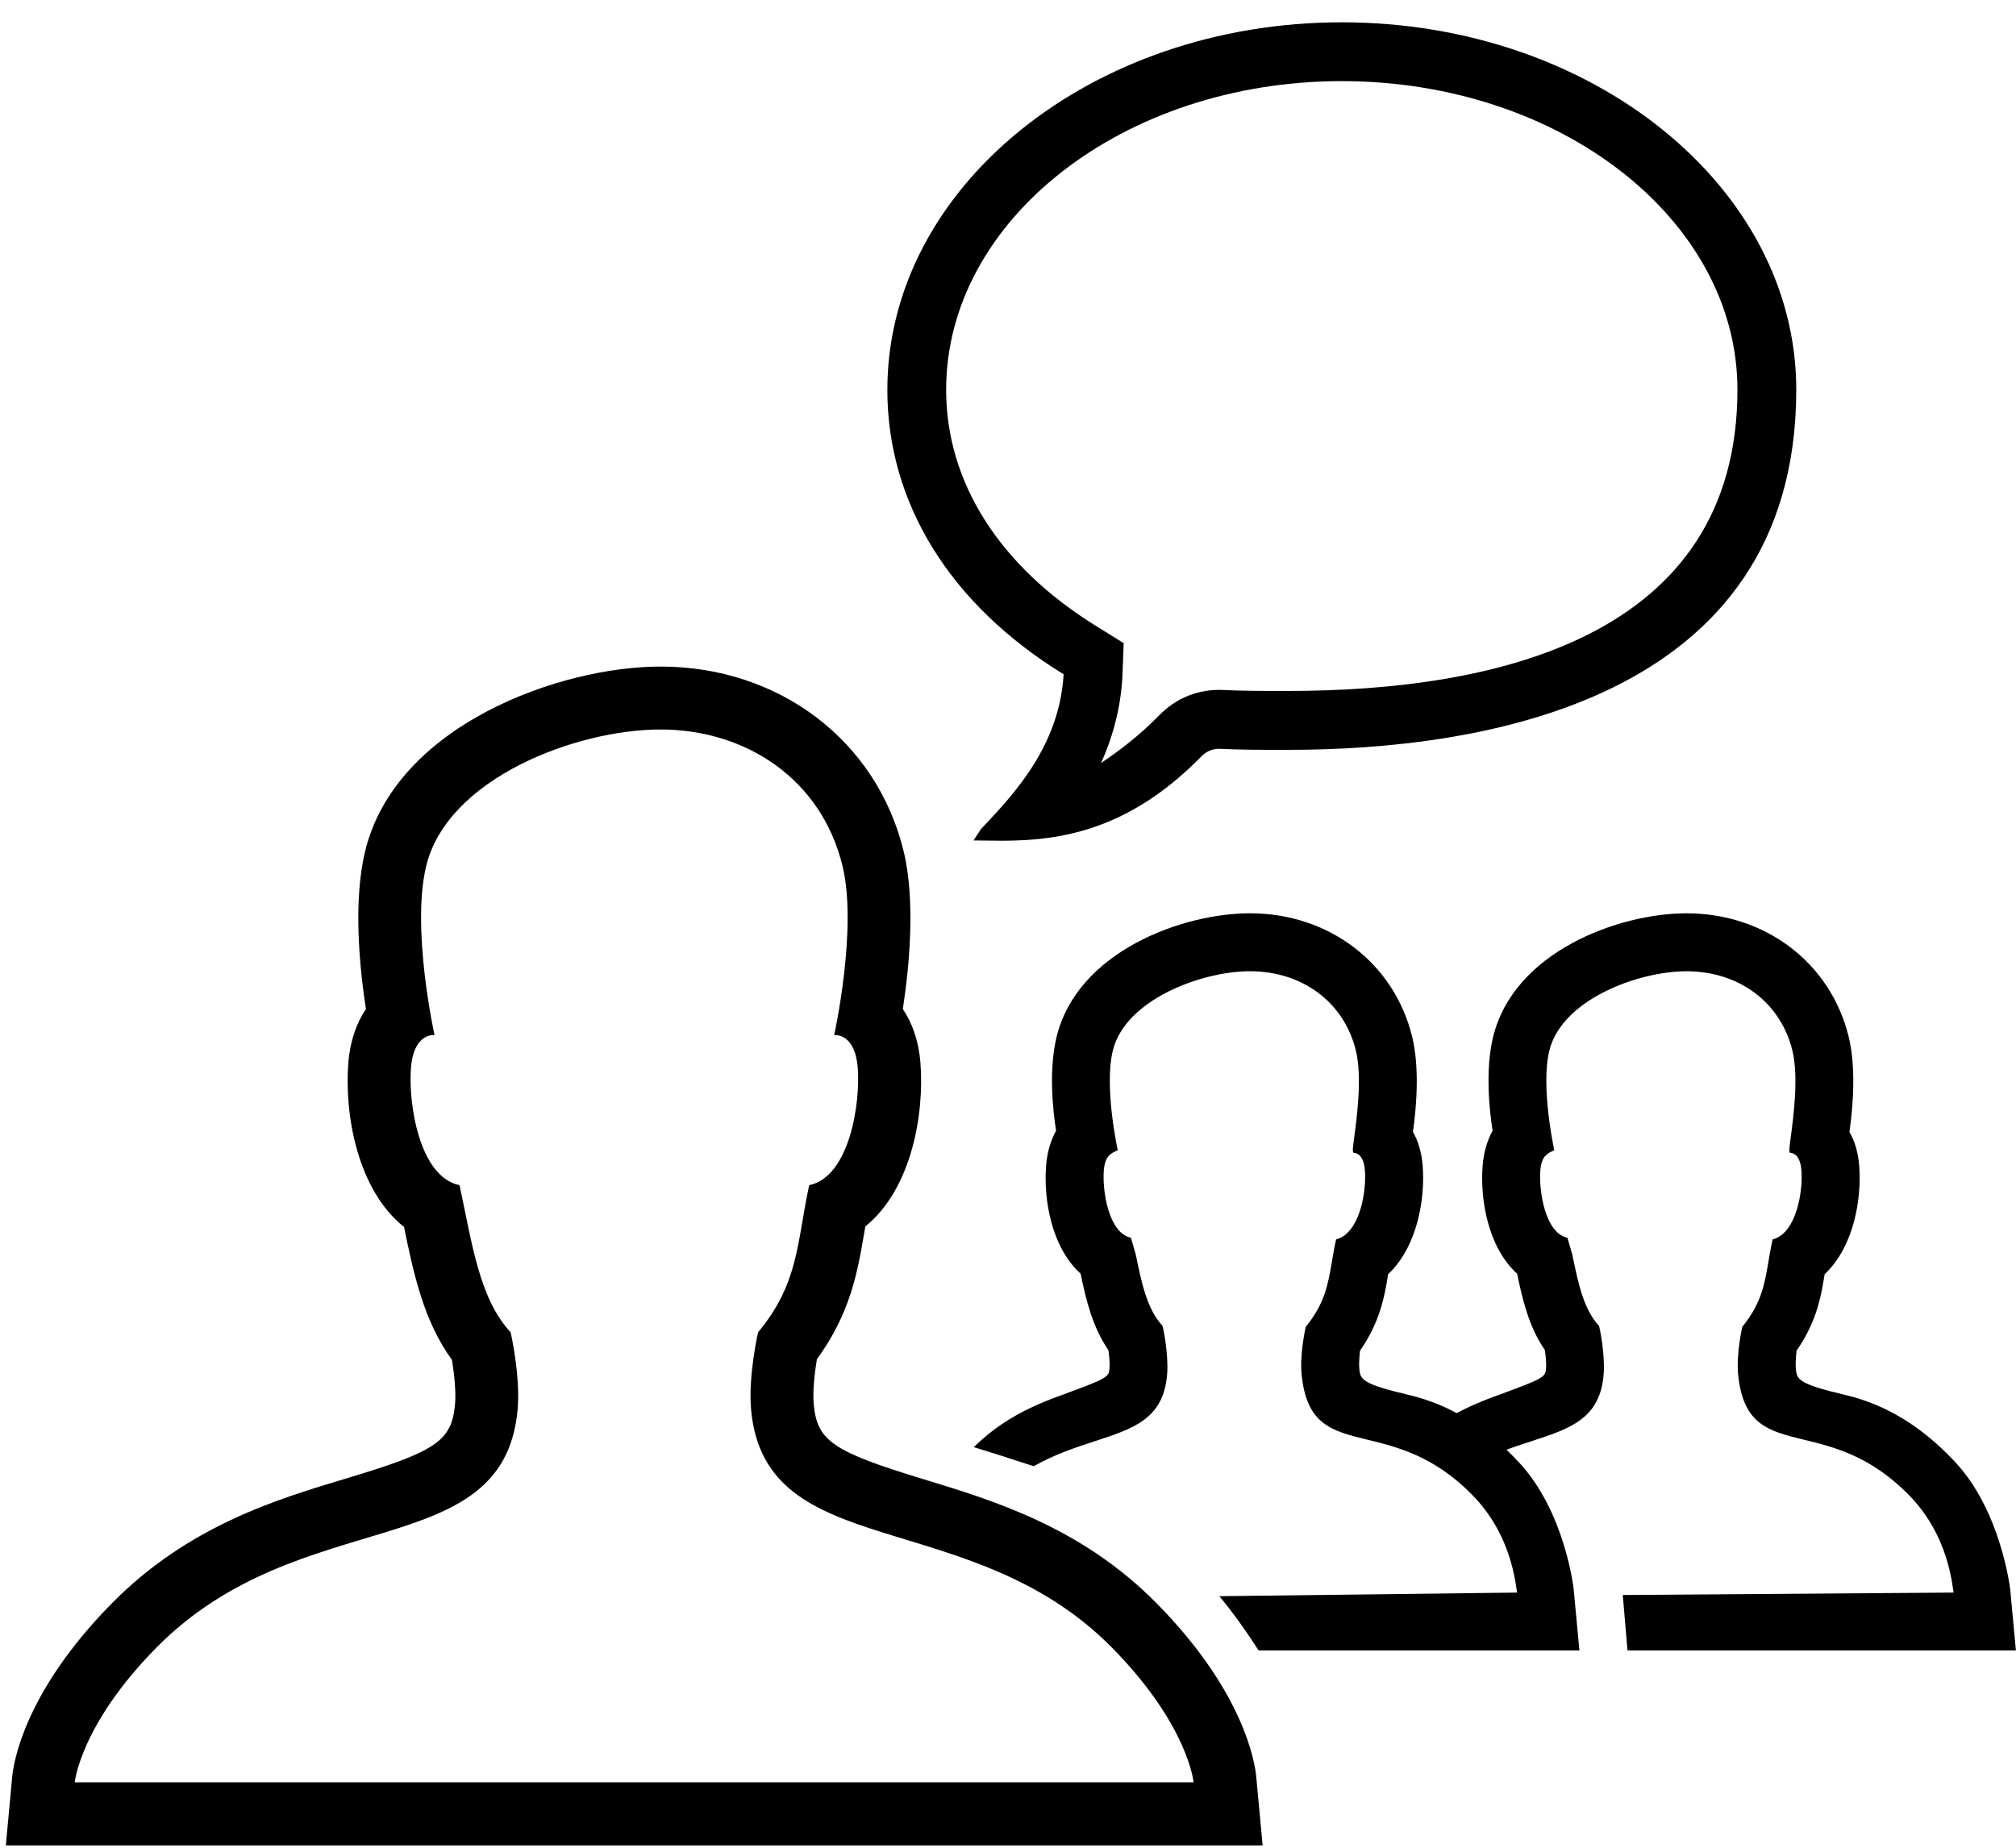
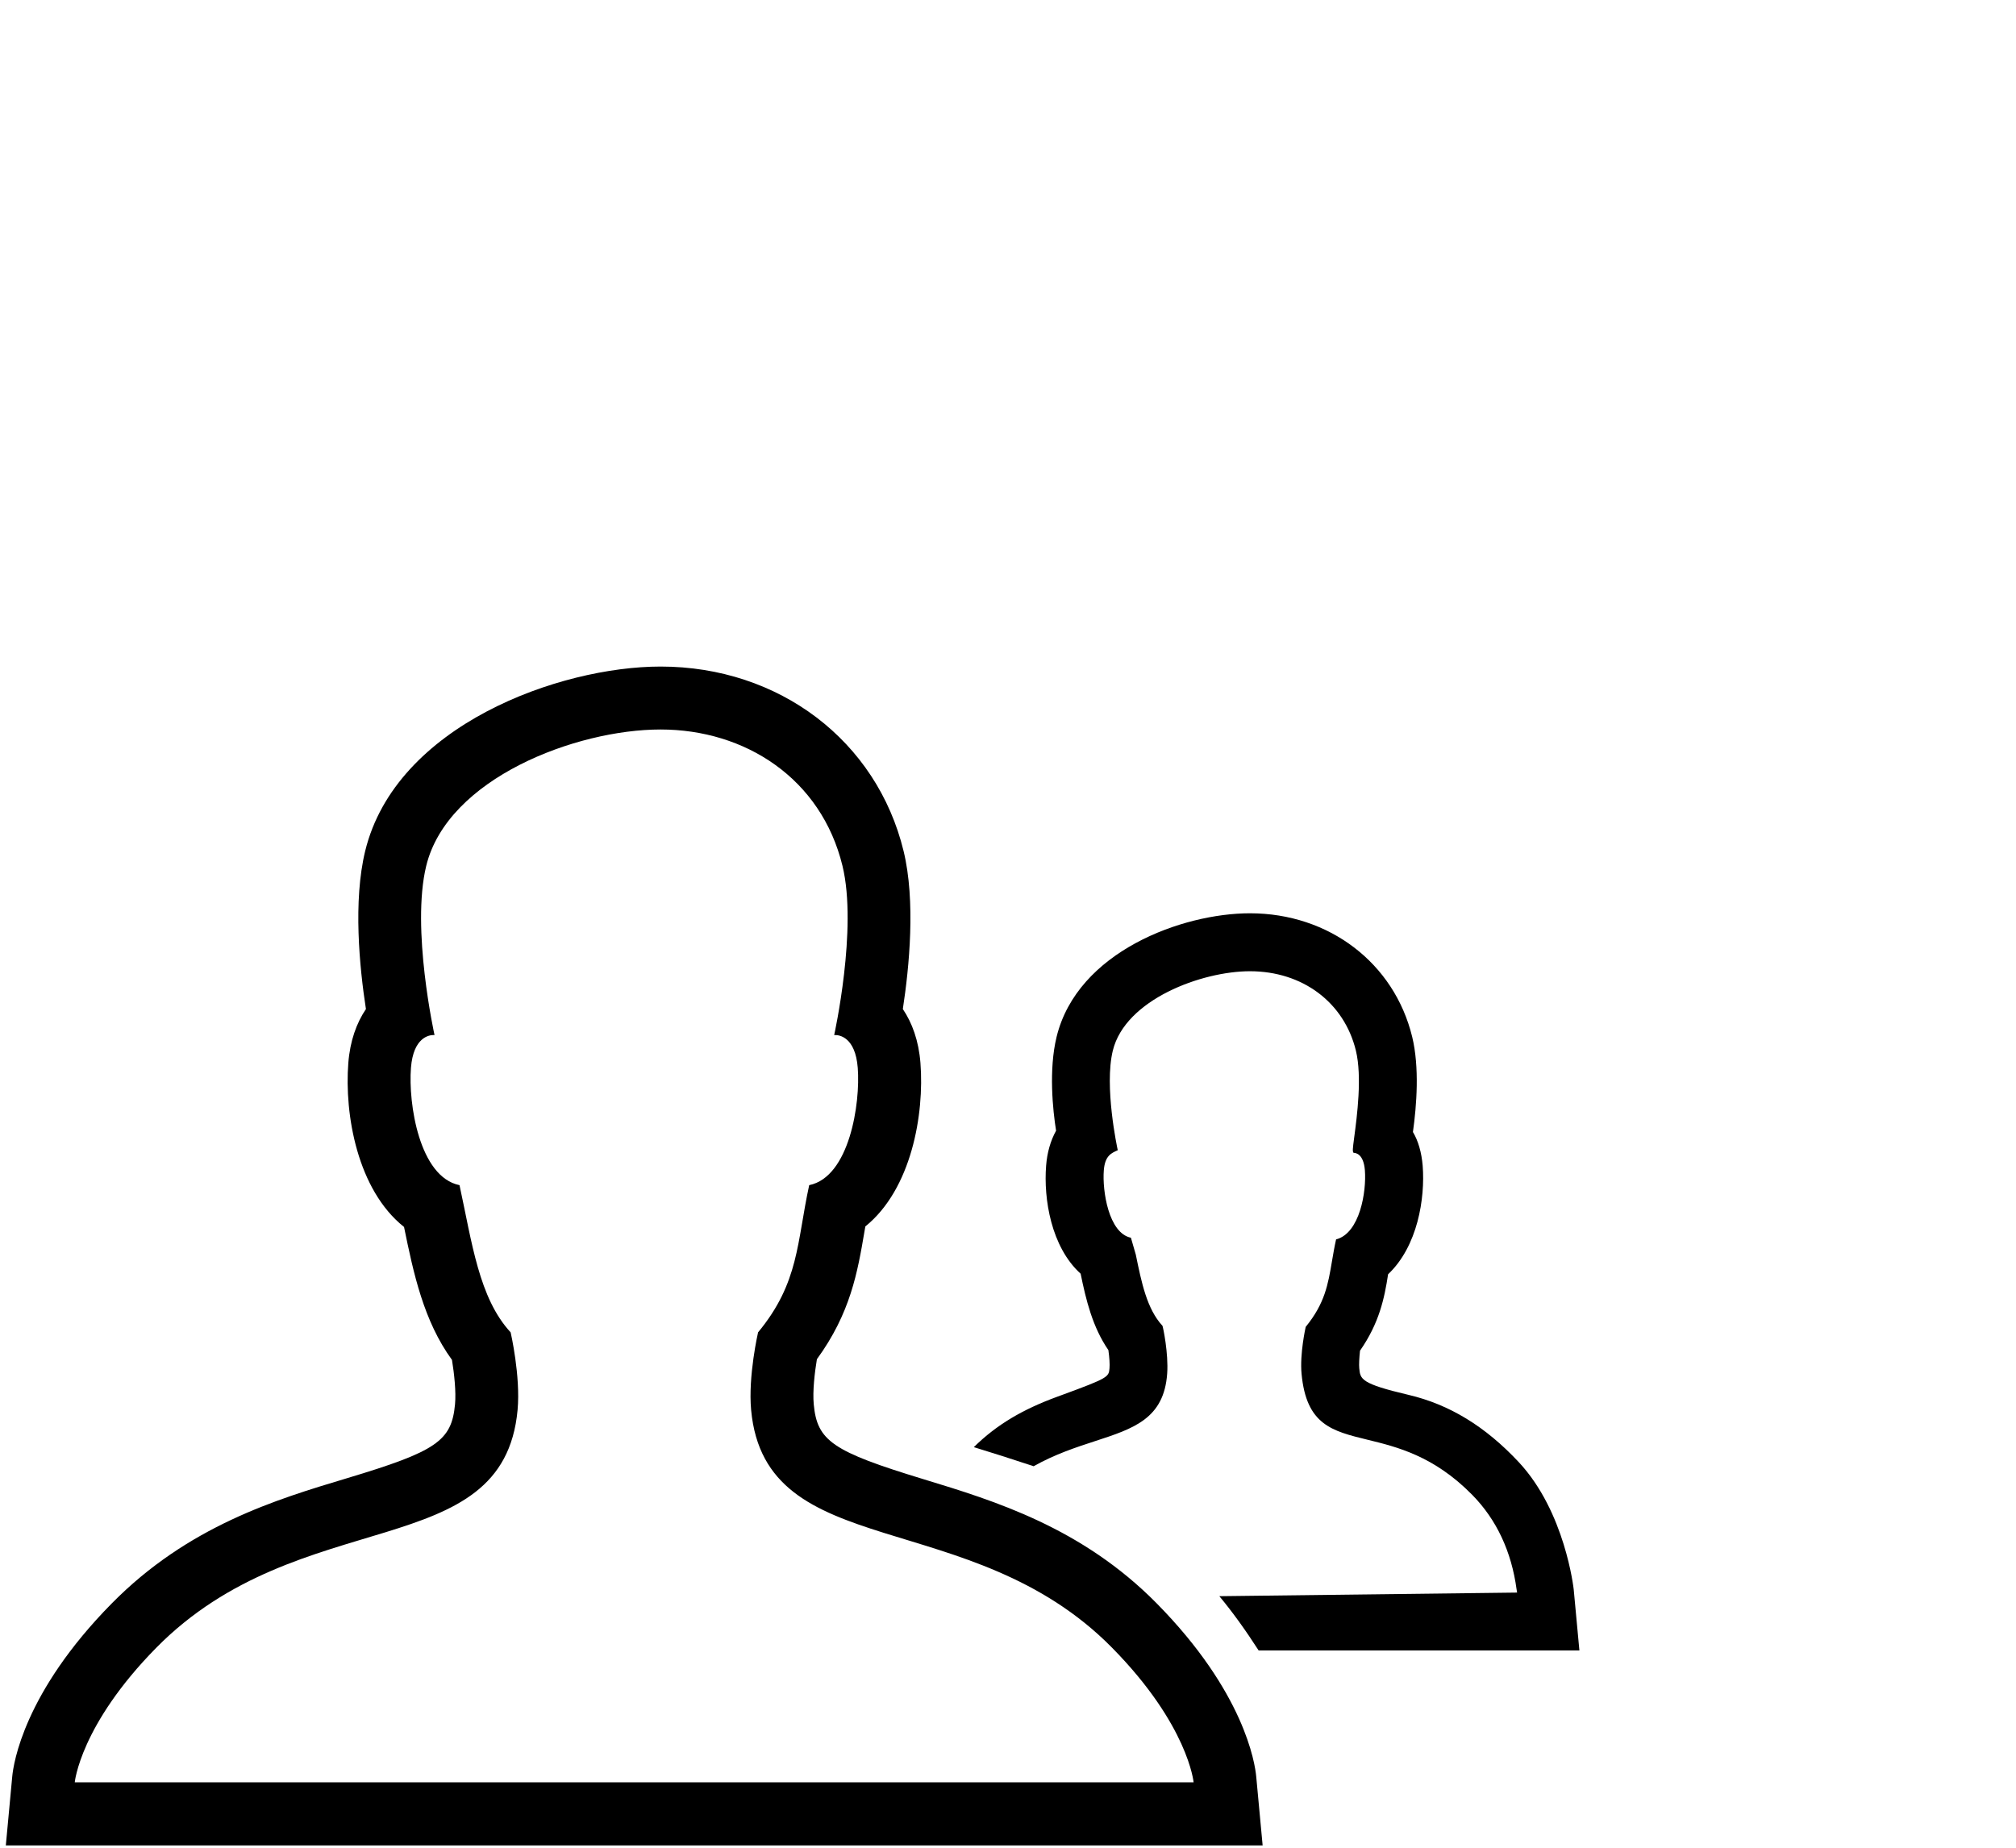
<svg xmlns="http://www.w3.org/2000/svg" width="72px" height="66px" viewBox="0 0 72 66" version="1.1">
  <title>Iconen/H1/085 Leiderschap</title>
  <g id="Iconen" stroke="none" stroke-width="1" fill="none" fill-rule="evenodd">
    <g id="Iconen/H1/085-Leiderschap" fill="#000000" fill-rule="nonzero">
      <g id="Shape">
        <path d="M41.312,57.273 C38.636,54.558 35.506,53.605 32.991,52.839 C29.734,51.847 29.183,51.471 29.062,50.158 C29.019,49.693 29.095,49.03 29.175,48.55 C30.378,46.9 30.628,45.43 30.871,44.005 C30.882,43.94 30.893,43.874 30.905,43.808 C32.552,42.477 33.016,39.801 32.873,37.968 C32.811,37.176 32.578,36.537 32.244,36.043 C32.474,34.545 32.705,32.187 32.271,30.399 C31.312,26.457 27.825,23.809 23.592,23.809 C19.984,23.809 14.135,25.904 13.042,30.399 C12.607,32.187 12.838,34.545 13.069,36.043 C12.735,36.538 12.502,37.176 12.44,37.969 C12.296,39.811 12.765,42.502 14.43,43.827 C14.769,45.487 15.132,47.188 16.142,48.575 C16.223,49.071 16.292,49.713 16.251,50.159 C16.13,51.471 15.589,51.841 12.393,52.801 C9.865,53.56 6.72,54.505 3.99,57.275 C0.86,60.45 0.481,62.983 0.437,63.458 L0.208,65.917 L2.67,65.917 L42.63,65.917 L45.094,65.917 L44.865,63.458 C44.821,62.98 44.442,60.448 41.312,57.273 Z M2.67,63.664 C2.67,63.664 2.86,61.618 5.585,58.853 C10.73,53.633 17.972,55.909 18.485,50.364 C18.597,49.151 18.237,47.591 18.237,47.591 C17.104,46.366 16.857,44.38 16.411,42.333 C14.974,42.041 14.577,39.414 14.677,38.142 C14.763,37.044 15.333,36.971 15.483,36.971 C15.506,36.971 15.519,36.973 15.519,36.973 C15.519,36.973 14.677,33.172 15.222,30.93 C15.982,27.803 20.568,26.057 23.591,26.057 C26.614,26.057 29.329,27.804 30.089,30.93 C30.634,33.172 29.792,36.973 29.792,36.973 C29.792,36.973 29.805,36.971 29.828,36.971 C29.978,36.971 30.548,37.044 30.634,38.142 C30.733,39.414 30.337,42.041 28.9,42.333 C28.454,44.38 28.547,45.809 27.074,47.591 C27.074,47.591 26.714,49.15 26.826,50.364 C27.336,55.879 34.658,53.723 39.714,58.853 C42.439,61.617 42.629,63.664 42.629,63.664 L2.67,63.664 L2.67,63.664 Z" />
        <path d="M44.953,58.956 C44.482,58.226 44.03,57.595 43.548,57.015 L54.183,56.886 C54.177,56.867 54.173,56.832 54.165,56.78 C53.982,55.416 53.446,54.275 52.573,53.389 C51.207,52.003 49.893,51.683 48.838,51.426 C47.569,51.116 46.653,50.893 46.484,49.068 C46.418,48.359 46.624,47.435 46.632,47.396 C47.316,46.555 47.429,45.888 47.572,45.042 C47.615,44.792 47.657,44.54 47.717,44.271 C48.57,44.05 48.805,42.558 48.746,41.803 C48.7,41.224 48.428,41.179 48.345,41.179 C48.299,41.139 48.309,41.046 48.364,40.63 C48.465,39.871 48.651,38.461 48.425,37.529 C48.006,35.805 46.521,34.692 44.64,34.692 C42.92,34.692 40.187,35.702 39.743,37.529 C39.431,38.809 39.9,40.992 39.92,41.085 C39.701,41.187 39.463,41.269 39.422,41.803 C39.364,42.538 39.595,44.048 40.39,44.211 L40.565,44.817 C40.769,45.815 40.961,46.755 41.517,47.357 C41.536,47.396 41.736,48.338 41.685,49.064 C41.571,50.674 40.487,51.027 39.116,51.474 C38.436,51.696 37.678,51.943 36.916,52.373 C36.116,52.107 35.416,51.887 34.779,51.691 C35.602,50.883 36.525,50.343 37.759,49.89 L37.928,49.828 C39.594,49.217 39.597,49.184 39.625,48.875 C39.638,48.734 39.623,48.491 39.585,48.225 C39.019,47.404 38.784,46.426 38.594,45.496 C37.537,44.538 37.268,42.817 37.361,41.64 C37.397,41.172 37.517,40.751 37.717,40.387 C37.6,39.65 37.45,38.209 37.735,37.038 C38.476,33.992 42.22,32.622 44.641,32.622 C47.464,32.622 49.793,34.396 50.436,37.038 C50.699,38.124 50.595,39.485 50.462,40.435 C50.65,40.746 50.771,41.168 50.81,41.639 C50.901,42.803 50.632,44.517 49.575,45.516 C49.442,46.382 49.259,47.257 48.572,48.246 C48.544,48.507 48.532,48.741 48.545,48.874 C48.582,49.263 48.597,49.424 50.305,49.824 C51.763,50.166 53.05,50.951 54.24,52.225 C55.899,54 56.201,56.747 56.204,56.775 L56.407,58.953 L44.953,58.953 L44.953,58.956 Z" />
-         <path d="M58.125,58.956 L57.956,56.973 L69.773,56.886 C69.767,56.867 69.763,56.832 69.755,56.78 C69.572,55.416 69.036,54.275 68.163,53.389 C66.797,52.003 65.483,51.683 64.428,51.426 C63.159,51.116 62.243,50.893 62.074,49.068 C62.009,48.359 62.215,47.435 62.223,47.396 C62.904,46.559 63.018,45.891 63.162,45.045 C63.205,44.792 63.247,44.54 63.307,44.272 C64.16,44.051 64.395,42.559 64.336,41.804 C64.291,41.225 64.018,41.18 63.935,41.18 C63.889,41.14 63.899,41.047 63.954,40.631 C64.055,39.872 64.241,38.462 64.015,37.53 C63.596,35.806 62.111,34.693 60.23,34.693 C58.51,34.693 55.777,35.703 55.333,37.53 C55.021,38.81 55.49,40.993 55.51,41.086 C55.291,41.188 55.053,41.27 55.012,41.804 C54.954,42.539 55.185,44.049 55.98,44.212 L56.157,44.826 C56.361,45.823 56.553,46.76 57.107,47.358 C57.126,47.397 57.326,48.339 57.275,49.065 C57.161,50.675 56.077,51.028 54.706,51.475 C54.026,51.697 53.268,51.944 52.506,52.374 C51.706,52.108 51.006,51.888 50.369,51.692 C51.192,50.884 52.115,50.344 53.349,49.891 L53.518,49.829 C55.184,49.218 55.187,49.185 55.215,48.876 C55.228,48.735 55.213,48.492 55.175,48.226 C54.609,47.405 54.374,46.427 54.184,45.497 C53.128,44.539 52.858,42.818 52.951,41.641 C52.988,41.171 53.108,40.75 53.307,40.388 C53.19,39.651 53.04,38.21 53.325,37.039 C54.066,33.993 57.81,32.623 60.231,32.623 C63.054,32.623 65.383,34.397 66.026,37.039 C66.289,38.125 66.185,39.486 66.052,40.436 C66.241,40.751 66.364,41.174 66.4,41.64 C66.491,42.804 66.222,44.518 65.165,45.517 C65.032,46.383 64.849,47.258 64.162,48.247 C64.135,48.511 64.123,48.744 64.135,48.875 C64.172,49.264 64.187,49.425 65.895,49.825 C67.353,50.167 68.64,50.952 69.83,52.226 C71.466,53.976 71.792,56.751 71.794,56.778 L71.997,58.954 L58.125,58.954 L58.125,58.956 Z" />
-         <path d="M34.769,30.02 L35.034,29.614 C36.215,28.366 37.832,26.658 37.987,24.085 C33.935,21.597 31.691,17.972 31.691,13.925 C31.691,6.686 38.972,0.797 47.922,0.797 C56.872,0.797 64.152,6.684 64.152,13.92 C64.152,25.113 52.787,26.784 46.011,26.784 L45.705,26.784 C45.001,26.784 44.272,26.782 43.534,26.746 C43.288,26.75 43.08,26.841 42.9,27.025 C40.304,29.672 37.845,30.03 35.783,30.03 L34.769,30.02 Z M47.921,2.898 C40.13,2.898 33.791,7.845 33.791,13.924 C33.791,17.217 35.684,20.208 39.121,22.345 L40.132,22.974 L40.084,24.209 C40.022,25.253 39.765,26.278 39.322,27.255 C39.992,26.805 40.695,26.27 41.4,25.551 C41.968,24.97 42.696,24.655 43.504,24.642 L43.639,24.644 C44.318,24.677 45.004,24.68 45.706,24.68 L46.01,24.68 C53.327,24.68 62.051,22.813 62.051,13.918 C62.051,7.843 55.712,2.898 47.921,2.898 Z" />
      </g>
    </g>
  </g>
</svg>